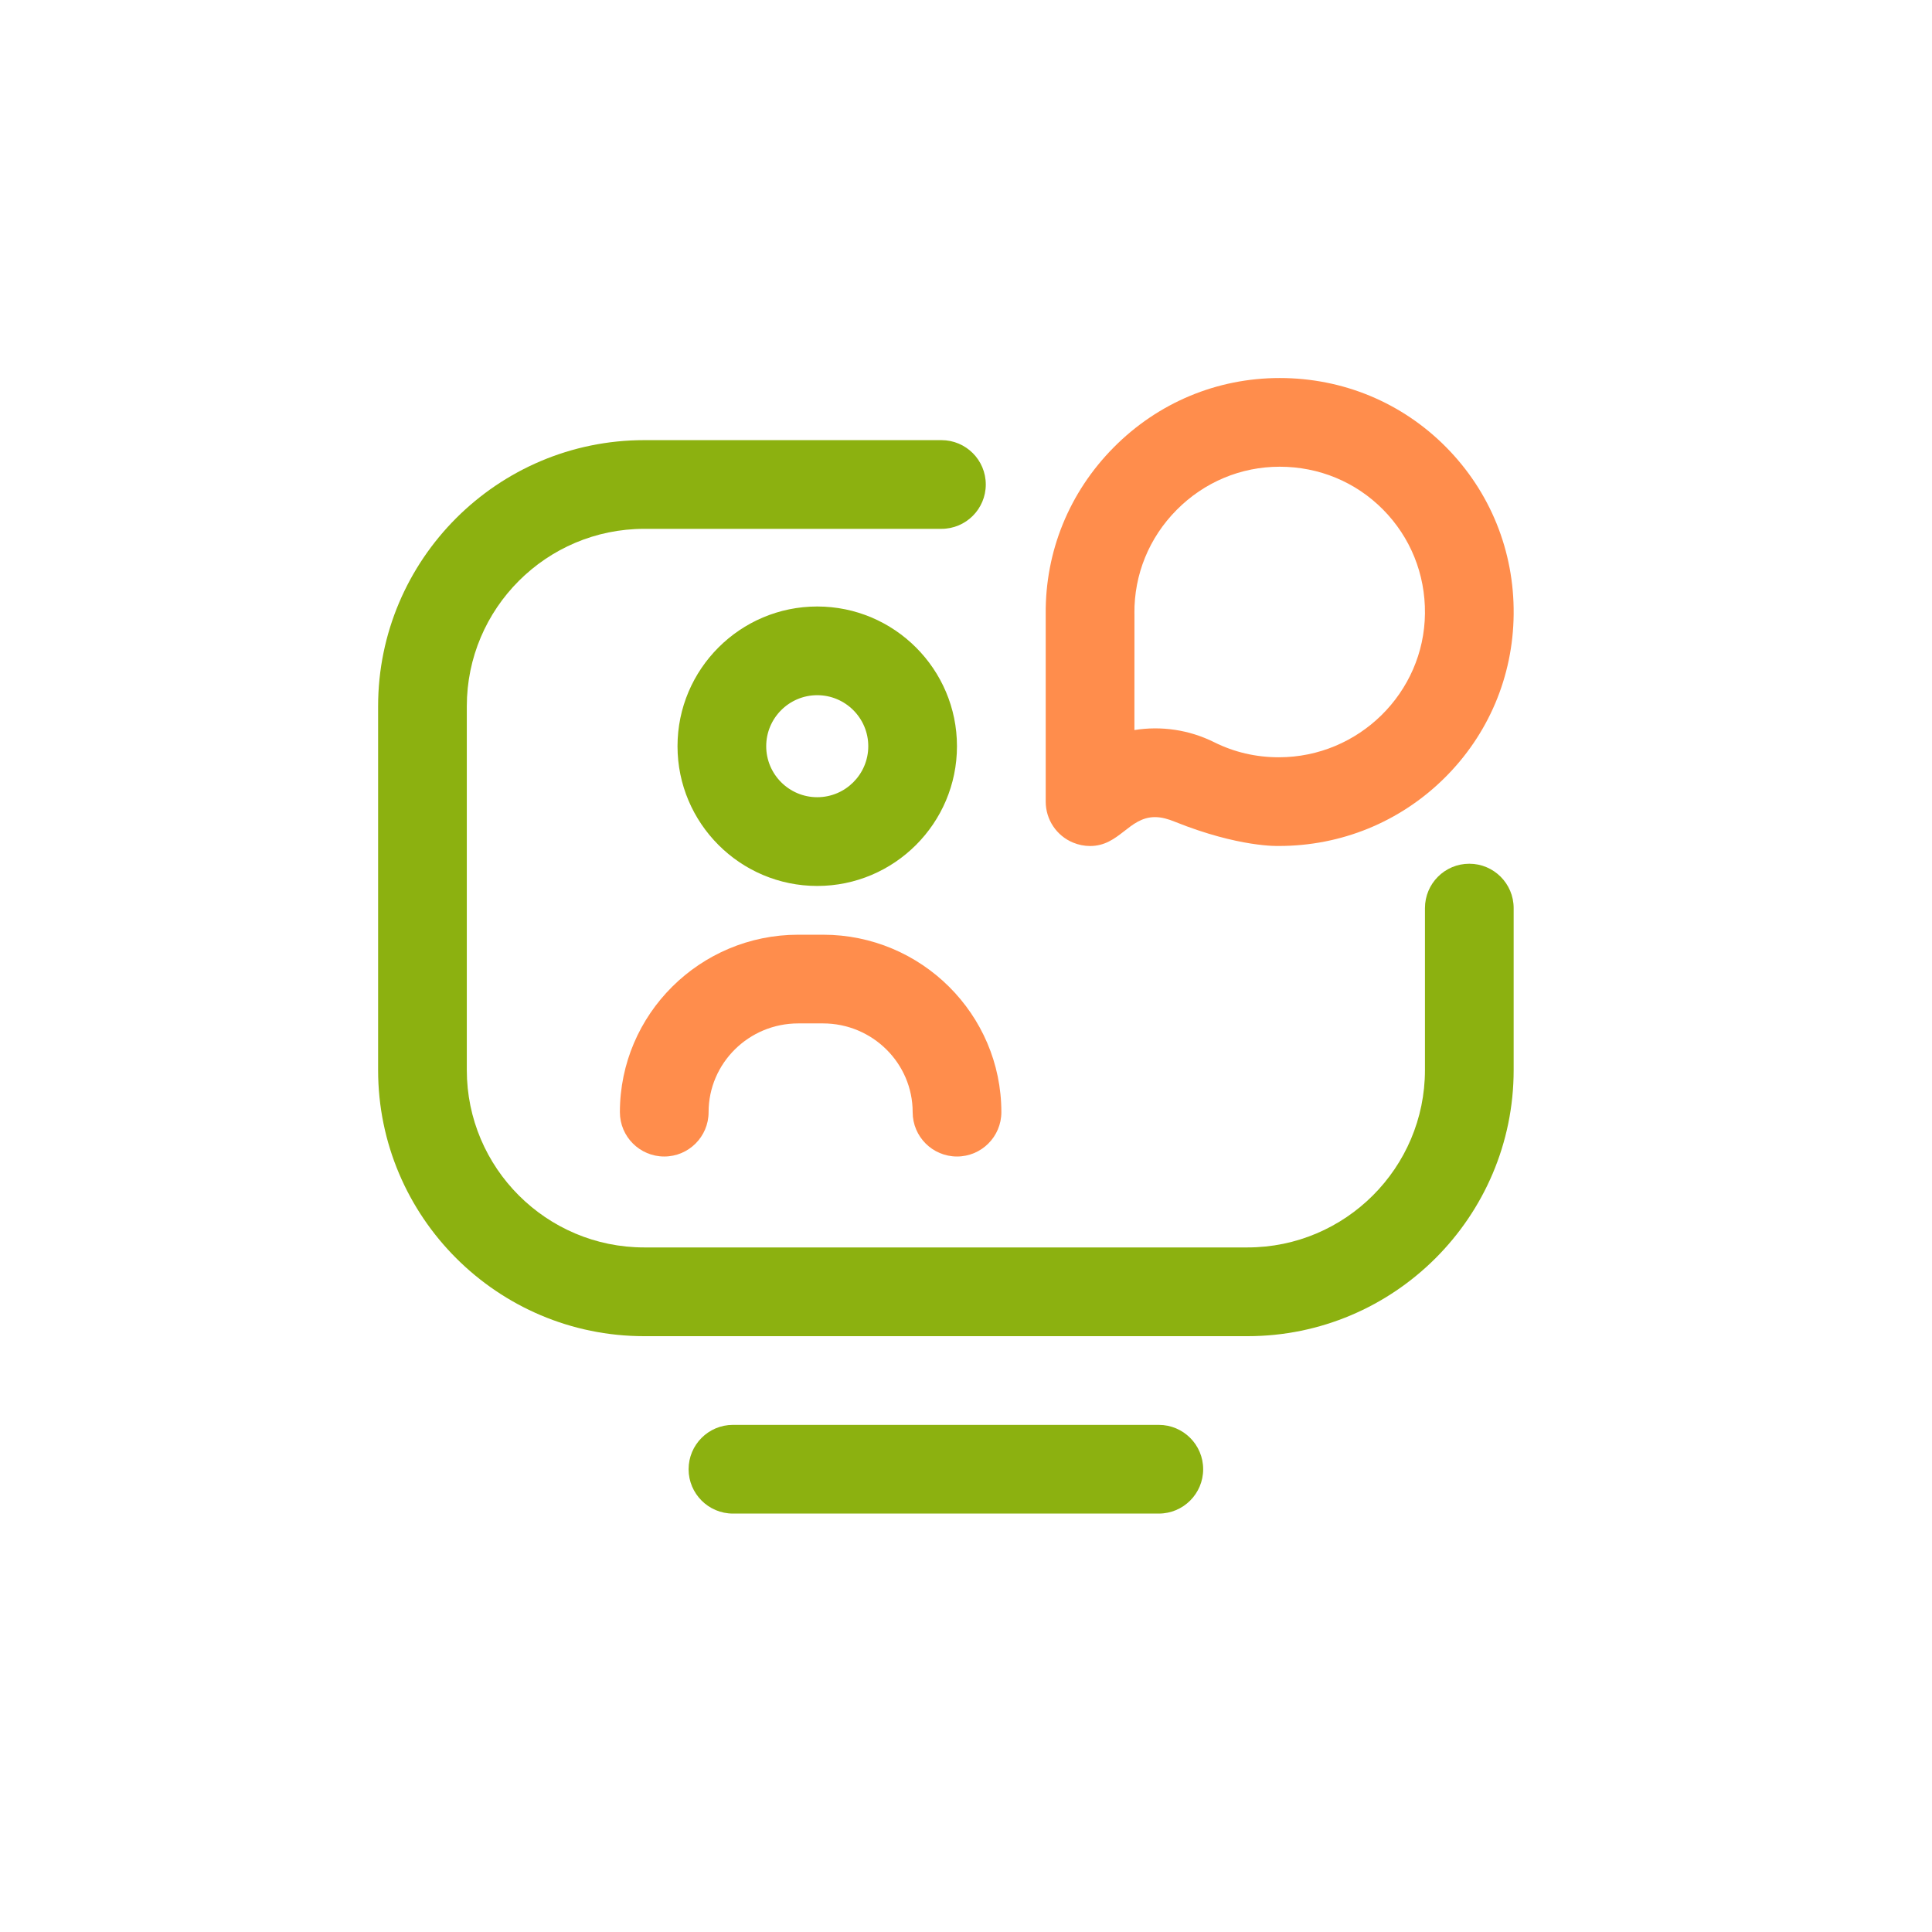
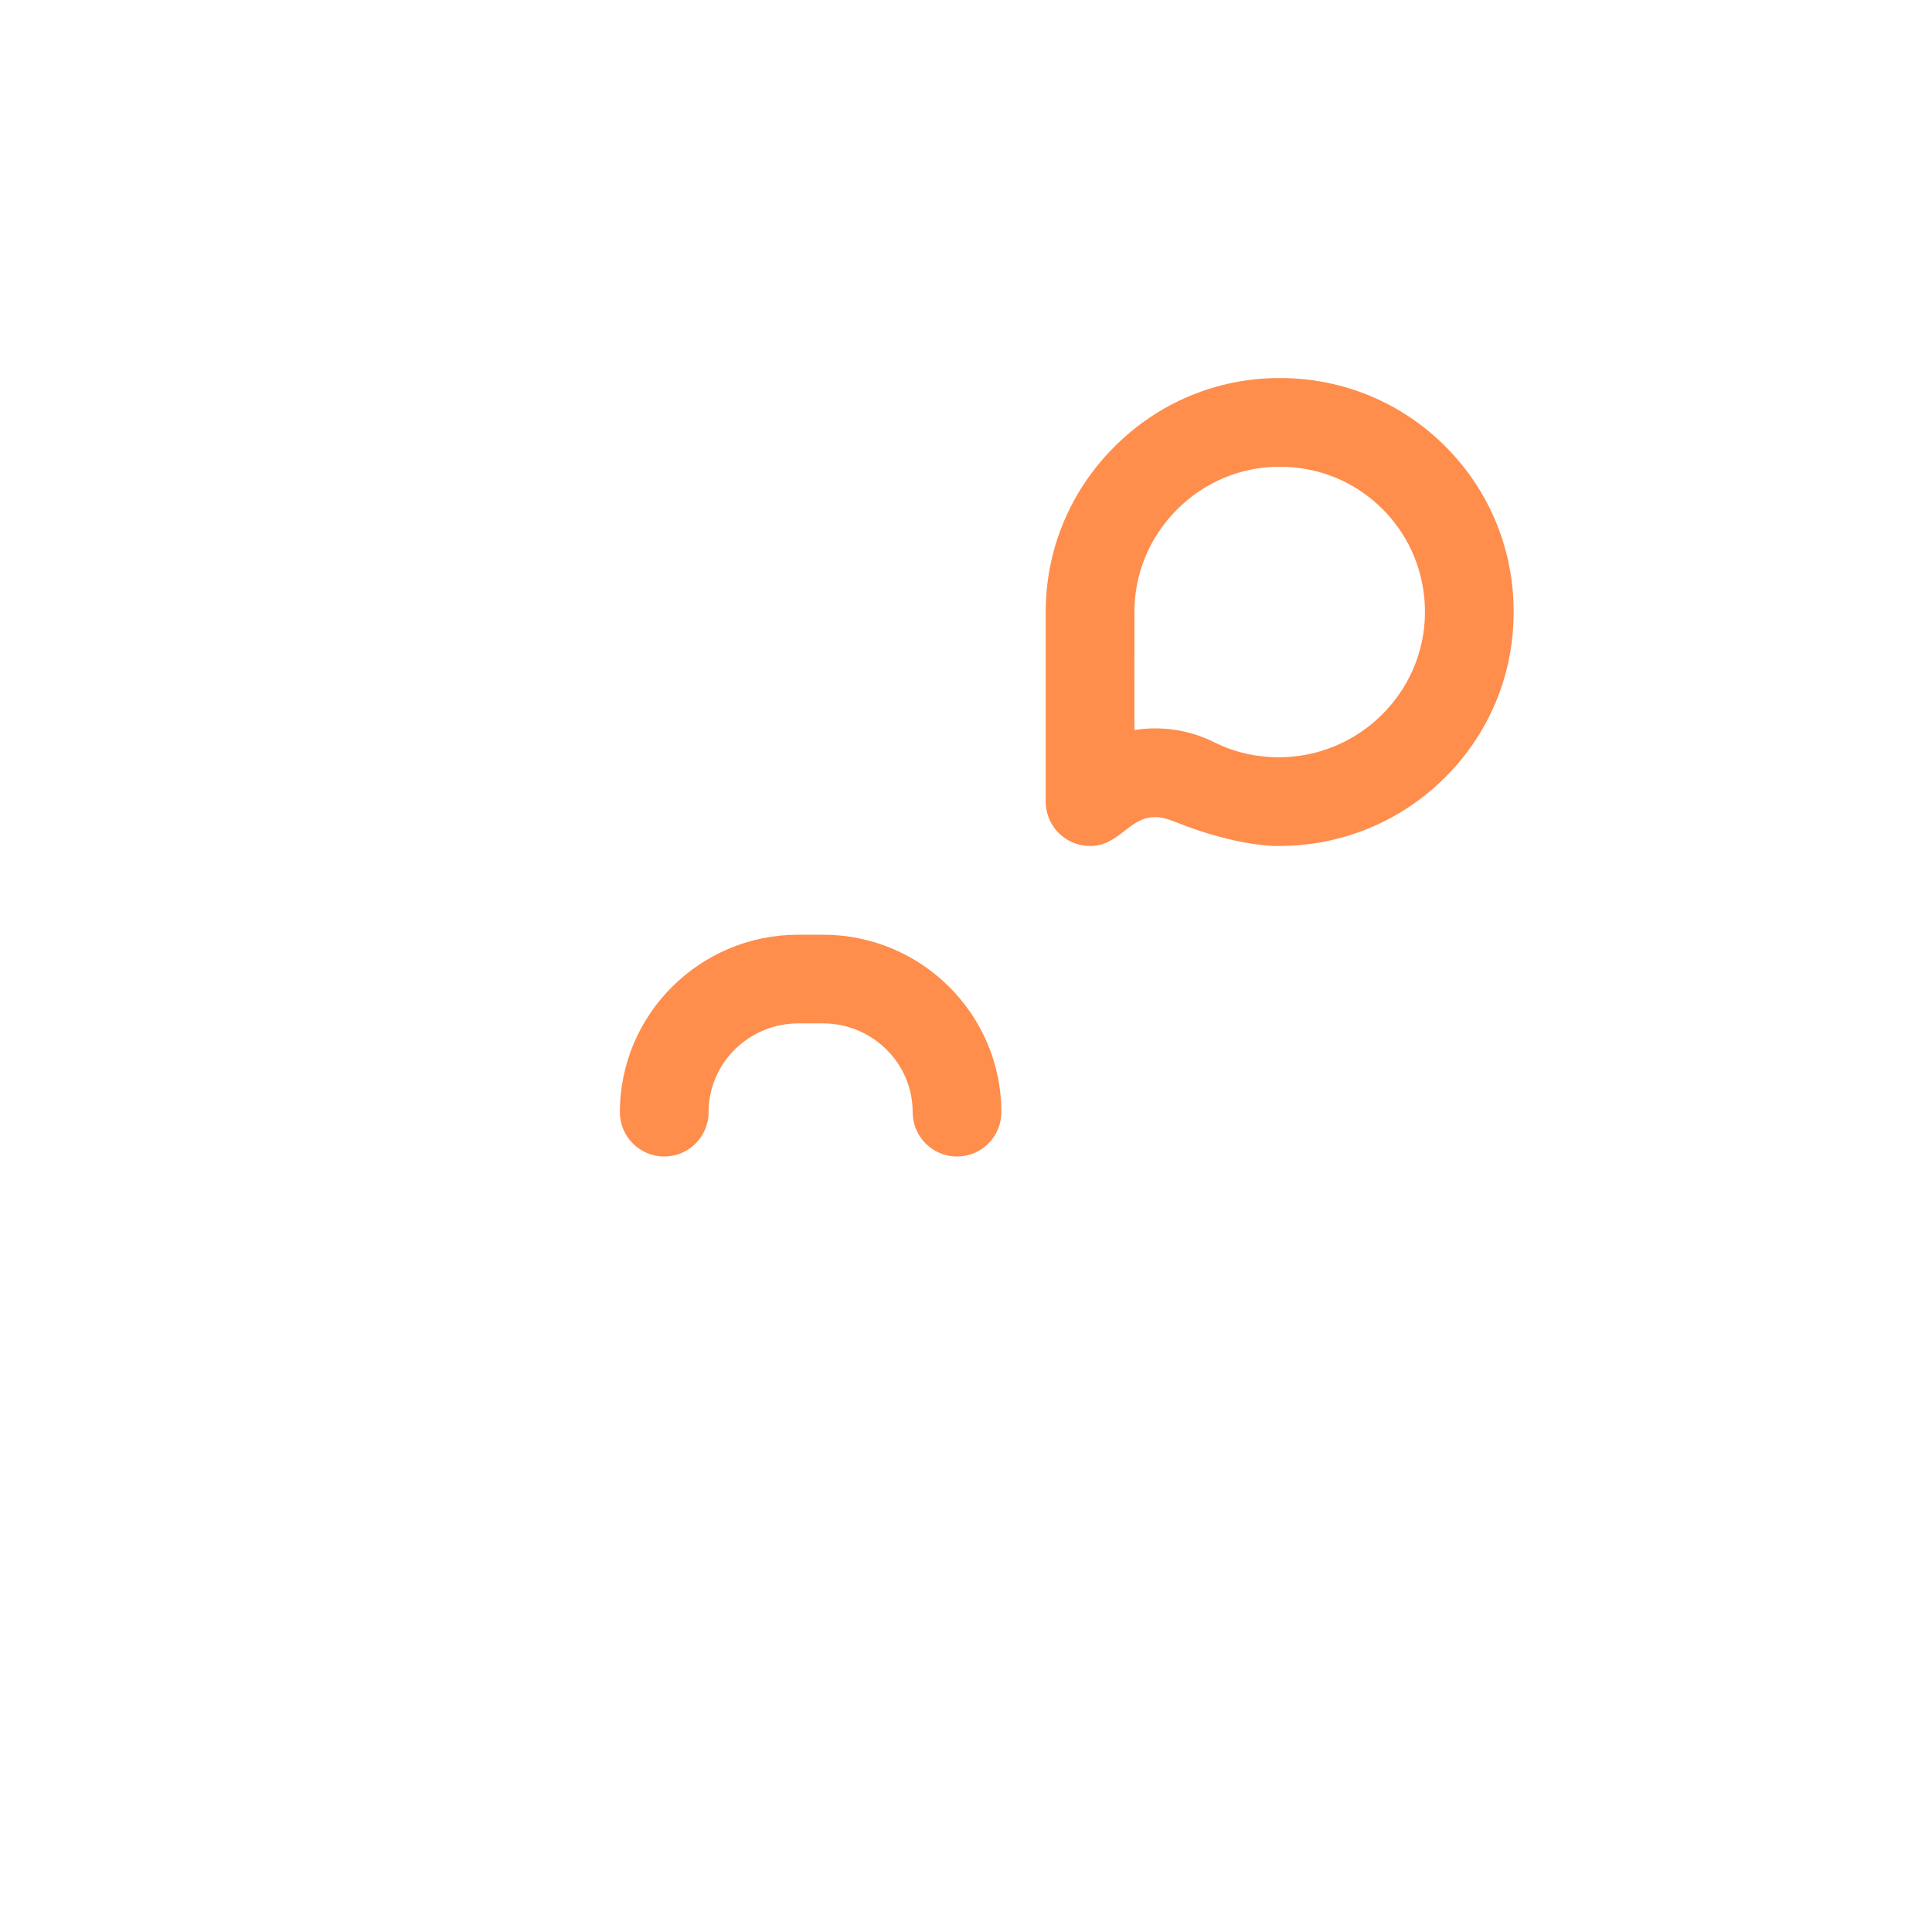
<svg xmlns="http://www.w3.org/2000/svg" xmlns:ns1="http://www.serif.com/" width="100%" height="100%" viewBox="0 0 512 512" version="1.1" xml:space="preserve" style="fill-rule:evenodd;clip-rule:evenodd;stroke-linejoin:round;stroke-miterlimit:2;">
  <g transform="matrix(1,0,0,1,-512,-2560)">
    <g id="Calque-1" ns1:id="Calque 1">
        </g>
    <g id="Calque-11" ns1:id="Calque 1">
        </g>
    <g id="Layer1">
        </g>
    <g id="Calque-12" ns1:id="Calque 1">
        </g>
    <g id="Calque-13" ns1:id="Calque 1">
        </g>
    <g id="Calque-14" ns1:id="Calque 1">
        </g>
    <g id="Calque-15" ns1:id="Calque 1">
        </g>
    <g id="Calque-16" ns1:id="Calque 1">
        </g>
    <g id="Calque-17" ns1:id="Calque 1">
        </g>
    <g id="Calque-18" ns1:id="Calque 1">
        </g>
    <g id="Calque-19" ns1:id="Calque 1">
        </g>
    <g id="Calque-110" ns1:id="Calque 1">
        </g>
    <g id="Calque-111" ns1:id="Calque 1">
        </g>
    <g id="Calque-112" ns1:id="Calque 1">
        </g>
    <g id="Calque-113" ns1:id="Calque 1">
        </g>
    <g id="Calque-114" ns1:id="Calque 1">
        </g>
    <g id="Calque-115" ns1:id="Calque 1">
        </g>
    <g id="Calque-116" ns1:id="Calque 1">
        </g>
    <g id="Calque-117" ns1:id="Calque 1">
        </g>
    <g id="Calque-118" ns1:id="Calque 1">
        </g>
    <g id="Calque-119" ns1:id="Calque 1">
        </g>
    <g id="Calque-120" ns1:id="Calque 1">
        </g>
    <g id="Calque-121" ns1:id="Calque 1">
        </g>
    <g id="Calque-122" ns1:id="Calque 1">
        </g>
    <g id="Calque-123" ns1:id="Calque 1" transform="matrix(1,0,0,1,4331.25,1237.5)">
      <g id="icn-tag-tout.svg" ns1:id="icn tag-tout.svg">
            </g>
      <g id="icn-tag-Webinar.svg" ns1:id="icn tag-Webinar.svg" transform="matrix(11.13,0,0,11.13,-3563.25,1578.5)">
        <g transform="matrix(1,0,0,1,-23,-23)">
          <g>
            <clipPath id="_clip1">
              <rect x="9" y="9" width="27.038" height="27.038" />
            </clipPath>
            <g clip-path="url(#_clip1)">
-               <path d="M29.703,31.814L15.338,31.814C11.844,31.814 9.002,28.971 9.002,25.478L9.002,16.816C9.002,13.322 11.845,10.479 15.339,10.479L22.415,10.479C22.999,10.479 23.471,10.952 23.471,11.535C23.471,12.118 22.999,12.591 22.415,12.591L15.339,12.591C13.009,12.591 11.114,14.487 11.114,16.816L11.114,25.478C11.114,27.807 13.009,29.701 15.338,29.701L29.703,29.701C32.032,29.701 33.928,27.806 33.928,25.477L33.928,21.622C33.928,21.038 34.4,20.565 34.984,20.565C35.567,20.565 36.04,21.038 36.04,21.622L36.04,25.477C36.04,28.971 33.197,31.814 29.703,31.814ZM22.785,17.767C22.785,15.932 21.292,14.44 19.458,14.44C17.624,14.44 16.131,15.932 16.131,17.767C16.131,19.601 17.624,21.094 19.458,21.094C21.292,21.094 22.785,19.601 22.785,17.767ZM20.673,17.767C20.673,18.436 20.128,18.981 19.458,18.981C18.788,18.981 18.243,18.436 18.243,17.767C18.243,17.097 18.788,16.552 19.458,16.552C20.128,16.552 20.673,17.097 20.673,17.767ZM28.647,34.982C28.647,34.399 28.174,33.926 27.59,33.926L17.451,33.926C16.868,33.926 16.395,34.399 16.395,34.982C16.395,35.565 16.868,36.038 17.451,36.038L27.59,36.038C28.174,36.038 28.647,35.565 28.647,34.982Z" style="fill:rgb(140,177,16);fill-rule:nonzero;" />
              <path d="M22.786,27.536C22.202,27.536 21.73,27.063 21.73,26.48C21.73,25.315 20.772,24.367 19.596,24.367L19.005,24.367C17.828,24.367 16.871,25.315 16.871,26.48C16.871,27.063 16.398,27.536 15.815,27.536C15.232,27.536 14.759,27.063 14.759,26.48C14.759,24.15 16.664,22.255 19.005,22.255L19.596,22.255C21.937,22.255 23.842,24.15 23.842,26.48C23.842,27.063 23.369,27.536 22.786,27.536ZM27.5,19.455C27.659,19.455 27.815,19.501 27.97,19.564C29.507,20.183 30.45,20.142 30.451,20.142C31.933,20.142 33.328,19.572 34.381,18.536C35.437,17.497 36.026,16.108 36.04,14.626C36.055,13.122 35.483,11.708 34.429,10.644C33.379,9.584 31.973,9 30.469,9C28.976,9 27.571,9.587 26.515,10.654C25.459,11.72 24.885,13.128 24.898,14.62L24.898,19.086C24.898,19.514 25.155,19.899 25.55,20.062C25.681,20.116 25.818,20.143 25.954,20.143C26.653,20.143 26.875,19.455 27.5,19.455ZM30.447,18.03C29.904,18.03 29.388,17.91 28.912,17.673C28.308,17.372 27.644,17.28 27.01,17.382L27.011,14.616C27.011,14.612 27.011,14.609 27.01,14.605C27.002,13.679 27.358,12.804 28.015,12.141C28.672,11.478 29.544,11.112 30.469,11.112C31.405,11.112 32.278,11.474 32.929,12.131C33.582,12.791 33.937,13.669 33.928,14.605C33.91,16.494 32.35,18.03 30.45,18.03L30.447,18.03Z" style="fill:rgb(255,141,76);fill-rule:nonzero;" />
            </g>
          </g>
        </g>
      </g>
    </g>
    <g id="Calque-124" ns1:id="Calque 1">
        </g>
    <g id="Calque-125" ns1:id="Calque 1">
        </g>
    <g id="Calque-126" ns1:id="Calque 1">
        </g>
    <g id="Calque-127" ns1:id="Calque 1">
        </g>
    <g id="Calque-128" ns1:id="Calque 1">
        </g>
    <g id="Calque-129" ns1:id="Calque 1">
        </g>
  </g>
</svg>